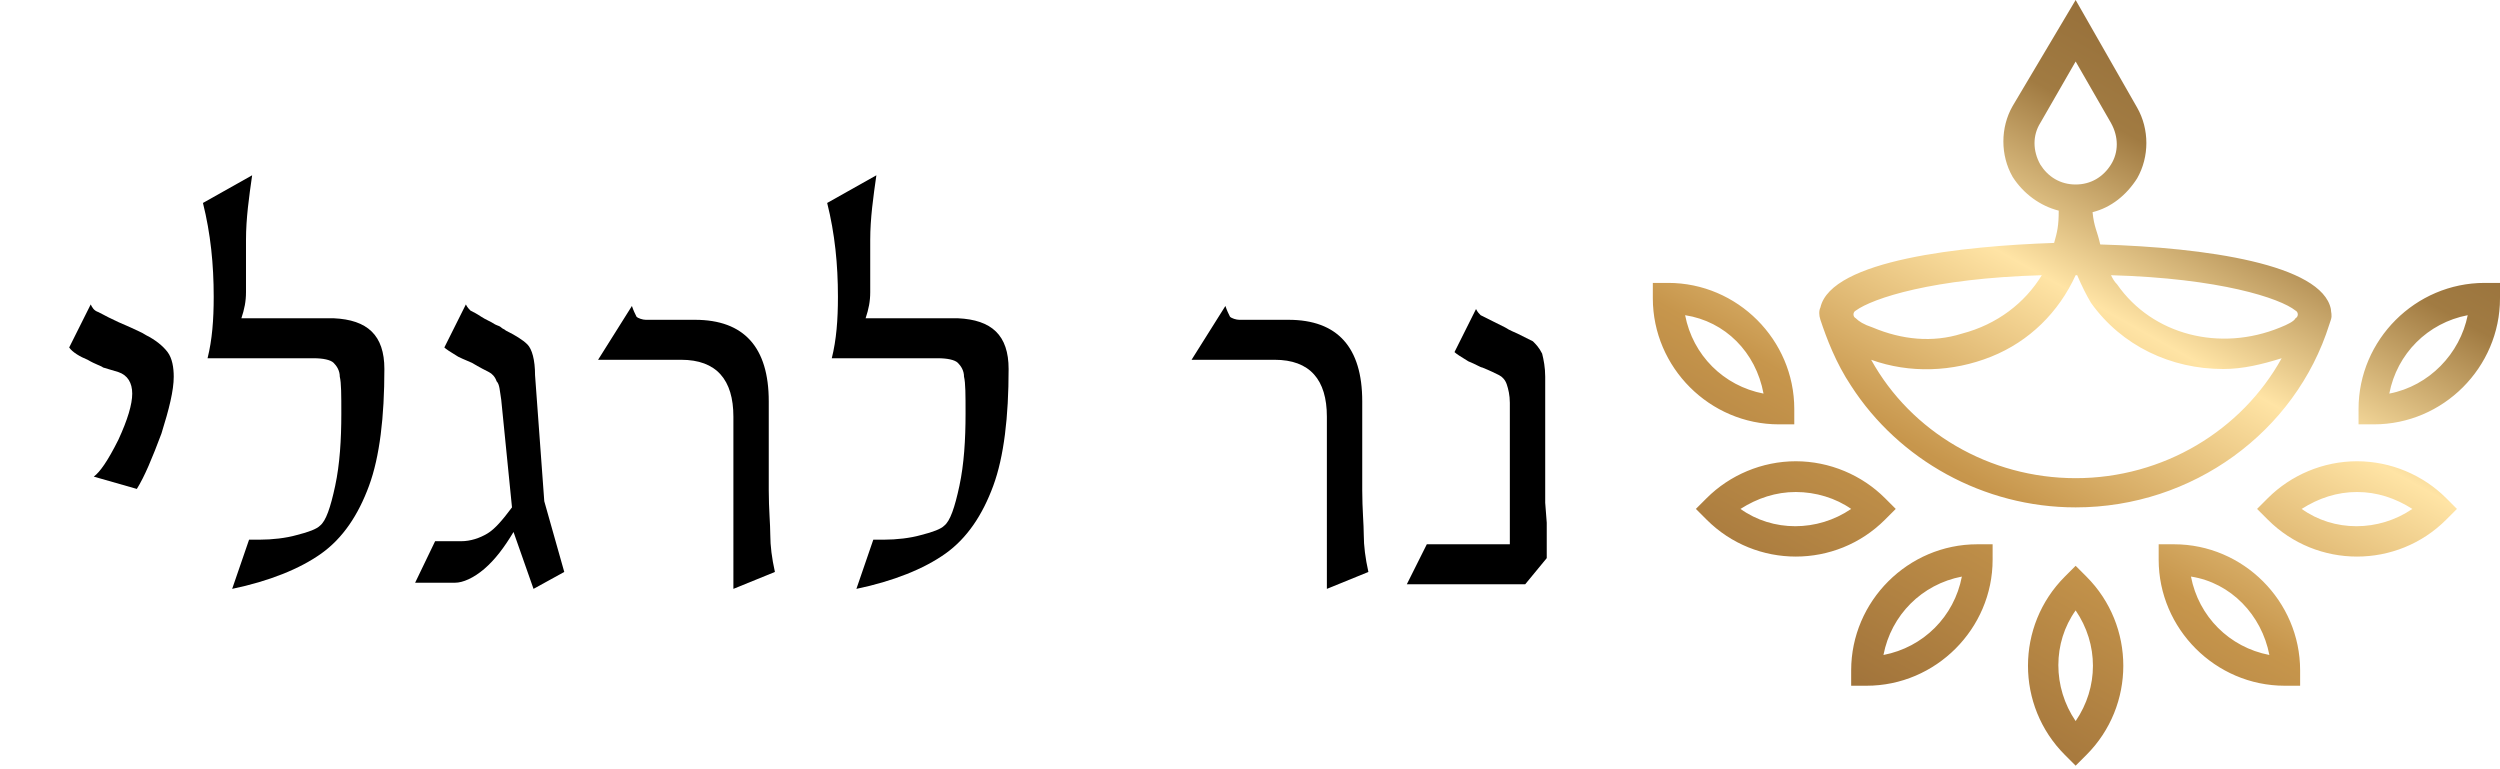
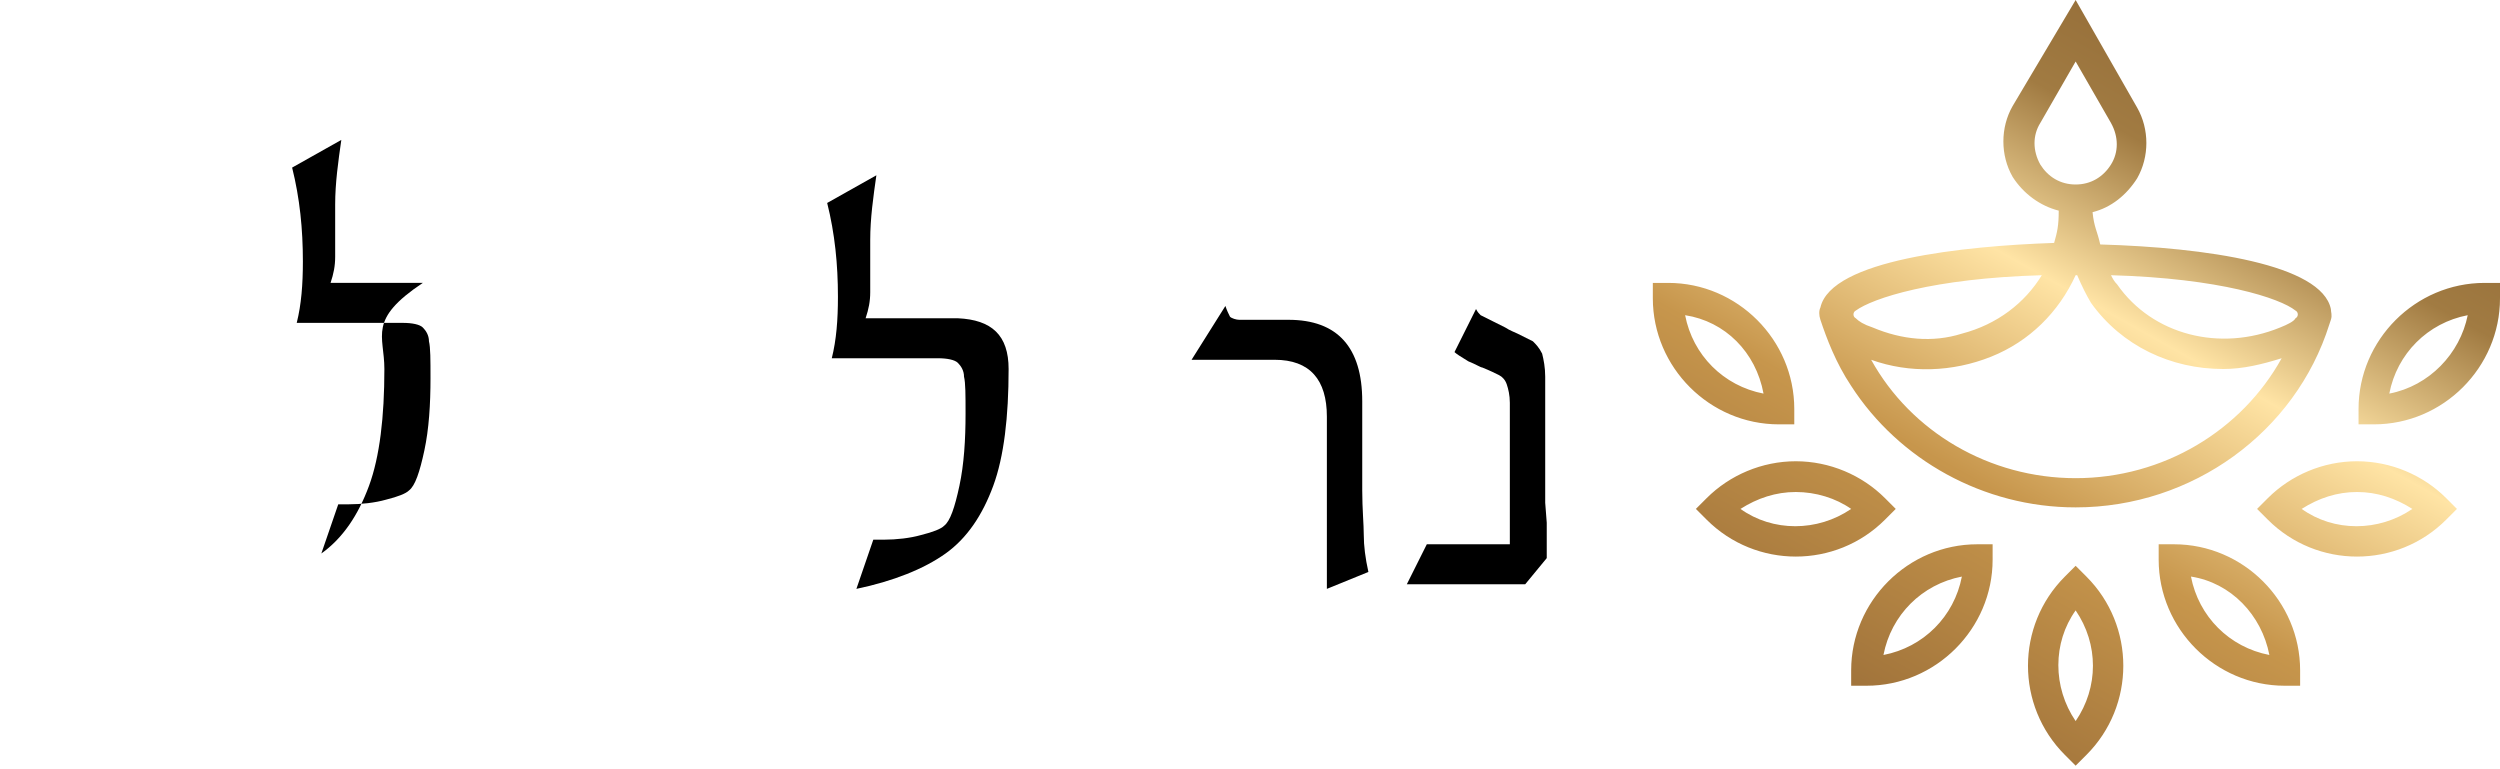
<svg xmlns="http://www.w3.org/2000/svg" version="1.1" id="Layer_1" x="0px" y="0px" viewBox="0 0 162.6 50" style="enable-background:new 0 0 162.6 50;" xml:space="preserve">
  <style type="text/css">
	.st0{fill:url(#SVGID_1_);}
</style>
  <g>
    <linearGradient id="SVGID_1_" gradientUnits="userSpaceOnUse" x1="-1702.605" y1="20.464" x2="-1703.286" y2="21.553" gradientTransform="matrix(55.076 0 0 49.818 93930.016 -1028)">
      <stop offset="0" style="stop-color:#7B5024" />
      <stop offset="0.365" style="stop-color:#A17B42" />
      <stop offset="0.529" style="stop-color:#FFE4A5" />
      <stop offset="0.739" style="stop-color:#C7964C" />
      <stop offset="1" style="stop-color:#9D7039" />
    </linearGradient>
    <path class="st0" d="M135,36.8l0.7,0.7c3.2,3.2,3.2,8.4,0,11.6l-0.7,0.7l-0.7-0.7c-3.2-3.2-3.2-8.4,0-11.6L135,36.8z M135,39.7   c-1.5,2.1-1.5,5,0,7.2C136.5,44.7,136.5,41.9,135,39.7z M141.4,35.4c4.5,0,8.2,3.7,8.2,8.2v1h-1c-4.5,0-8.2-3.7-8.2-8.2v-1H141.4z    M129.6,35.4v1c0,4.5-3.7,8.2-8.2,8.2h-1v-1c0-4.5,3.7-8.2,8.2-8.2H129.6L129.6,35.4z M142.5,37.5c0.5,2.6,2.5,4.6,5.1,5.1   C147.1,40,145.1,37.9,142.5,37.5z M127.6,37.5c-2.6,0.5-4.6,2.5-5.1,5.1C125.1,42.1,127.1,40.1,127.6,37.5z M153.3,30   c2.2,0,4.3,0.9,5.8,2.4l0.7,0.7l-0.7,0.7c-1.6,1.6-3.7,2.4-5.8,2.4c-2.1,0-4.2-0.8-5.8-2.4l-0.7-0.7l0.7-0.7   C149,30.9,151.1,30,153.3,30z M116.8,30c2.2,0,4.3,0.9,5.8,2.4l0.7,0.7l-0.7,0.7c-1.6,1.6-3.7,2.4-5.8,2.4c-2.1,0-4.2-0.8-5.8-2.4   l-0.7-0.7l0.7-0.7C112.5,30.9,114.6,30,116.8,30z M153.3,32c-1.3,0-2.5,0.4-3.6,1.1c2.1,1.5,5,1.5,7.2,0   C155.8,32.4,154.6,32,153.3,32z M116.8,32c-1.3,0-2.5,0.4-3.6,1.1c2.1,1.5,5,1.5,7.2,0C119.4,32.4,118.1,32,116.8,32z M135,0l4,7   c0.8,1.4,0.8,3.2,0,4.6c-0.7,1.1-1.7,1.9-2.9,2.2c0.1,1,0.3,1.2,0.5,2.1c6.9,0.2,14.4,1.3,15,4.2c0,0.2,0.1,0.4,0,0.7l-0.1,0.3   c-2.2,7-8.9,11.9-16.5,11.9c-6,0-11.5-3.1-14.6-7.9c-1-1.5-1.6-3.1-2-4.3c-0.1-0.3-0.1-0.6,0-0.8c0.7-3.1,9.3-4,15.2-4.2   c0.2-0.7,0.3-1.1,0.3-2.1c-1.2-0.3-2.3-1.1-3-2.2c-0.8-1.4-0.8-3.2,0-4.6L135,0z M135.1,17.9H135c-1.1,2.4-3,4.3-5.5,5.3   c-2.5,1-5.3,1.1-7.8,0.2c2.6,4.7,7.7,7.7,13.3,7.7c5.7,0,10.8-3.1,13.4-7.8c-1.3,0.4-2.5,0.7-3.8,0.7c-3.4,0-6.6-1.5-8.6-4.3   C135.7,19.2,135.4,18.6,135.1,17.9z M162.6,18.4v1c0,4.5-3.7,8.2-8.2,8.2h-1v-1c0-4.5,3.7-8.2,8.2-8.2   C161.6,18.4,162.6,18.4,162.6,18.4z M108.5,18.4c4.5,0,8.2,3.7,8.2,8.2v1h-1c-4.5,0-8.2-3.7-8.2-8.2v-1L108.5,18.4z M160.5,20.5   c-2.6,0.5-4.6,2.5-5.1,5.1C158,25.1,160,23,160.5,20.5z M109.6,20.5c0.5,2.6,2.5,4.6,5.1,5.1C114.2,22.9,112.2,20.9,109.6,20.5z    M132.8,17.9c-7.1,0.2-11,1.5-12.1,2.3c-0.2,0.1-0.2,0.4,0,0.5c0.2,0.2,0.5,0.4,1.1,0.6c1.9,0.8,3.9,1,5.8,0.4   C129.9,21.1,131.7,19.7,132.8,17.9z M137.3,17.9c0.1,0.2,0.2,0.4,0.4,0.6c2.3,3.3,6.7,4.4,10.6,2.8c0.5-0.2,0.9-0.4,1-0.6   c0.2-0.1,0.2-0.4,0-0.5C148.3,19.4,144.4,18.1,137.3,17.9z M135,4l-2.3,4c-0.5,0.8-0.5,1.8,0,2.7c0.5,0.8,1.3,1.3,2.3,1.3   s1.8-0.5,2.3-1.3s0.5-1.8,0-2.7L135,4L135,4z" />
    <g>
-       <path d="M6.7,23.9c-0.1-0.1-0.5-0.2-1-0.5c-0.5-0.2-1-0.5-1.2-0.8l1.4-2.8c0.1,0.2,0.2,0.4,0.5,0.5c0.2,0.1,0.9,0.5,2.1,1    c0.4,0.2,0.7,0.3,1,0.5c0.6,0.3,1.1,0.7,1.4,1.1s0.4,1,0.4,1.6c0,0.9-0.3,2.1-0.8,3.7c-0.6,1.6-1.1,2.8-1.6,3.6L6.1,31    c0.4-0.3,0.9-1,1.6-2.4c0.6-1.3,0.9-2.3,0.9-3s-0.3-1.2-0.9-1.4L6.7,23.9z" />
-       <path d="M25,24c0,3.1-0.3,5.7-1,7.6S22.3,35,20.9,36s-3.4,1.8-5.8,2.3l1.1-3.2c0.2,0,0.4,0,0.7,0c0.8,0,1.7-0.1,2.4-0.3    c0.8-0.2,1.3-0.4,1.5-0.6c0.4-0.3,0.7-1.2,1-2.6s0.4-3,0.4-4.7c0-1.2,0-2-0.1-2.4c0-0.4-0.2-0.7-0.4-0.9c-0.2-0.2-0.7-0.3-1.3-0.3    h-6.9c0.3-1.2,0.4-2.5,0.4-4c0-2.1-0.2-4.1-0.7-6.1l3.2-1.8c-0.2,1.4-0.4,2.8-0.4,4.2s0,2.2,0,2.4v1c0,0.6-0.1,1.1-0.3,1.7h6    C23.9,20.8,25,21.8,25,24z" />
-       <path d="M34.7,38.3l-1.3-3.7c-0.6,1-1.2,1.8-1.9,2.4c-0.7,0.6-1.4,0.9-1.9,0.9H27l1.3-2.7H30c0.6,0,1.2-0.2,1.7-0.5s1-0.9,1.6-1.7    l-0.7-7c-0.1-0.6-0.1-1-0.3-1.2c-0.1-0.3-0.3-0.5-0.5-0.6s-0.6-0.3-1.1-0.6c-0.2-0.1-0.5-0.2-0.9-0.4c-0.5-0.3-0.8-0.5-0.9-0.6    l1.4-2.8c0.1,0.2,0.2,0.3,0.3,0.4c0.2,0.1,0.4,0.2,0.7,0.4c0.3,0.2,0.6,0.3,0.9,0.5c0.2,0.1,0.3,0.1,0.4,0.2s0.2,0.1,0.3,0.2    c0.6,0.3,1.1,0.6,1.4,0.9s0.5,1,0.5,2l0.6,8.2l1.3,4.6L34.7,38.3z" />
-       <path d="M45.2,20.8c3.2,0,4.8,1.8,4.8,5.3v5.8c0,1.2,0.1,2.2,0.1,2.9s0.1,1.5,0.3,2.4l-2.7,1.1V27.1c0-2.4-1.1-3.7-3.4-3.7h-5.4    l2.2-3.5c0.1,0.3,0.2,0.5,0.3,0.7c0.1,0.1,0.4,0.2,0.6,0.2h3.2V20.8z" />
+       <path d="M25,24c0,3.1-0.3,5.7-1,7.6S22.3,35,20.9,36l1.1-3.2c0.2,0,0.4,0,0.7,0c0.8,0,1.7-0.1,2.4-0.3    c0.8-0.2,1.3-0.4,1.5-0.6c0.4-0.3,0.7-1.2,1-2.6s0.4-3,0.4-4.7c0-1.2,0-2-0.1-2.4c0-0.4-0.2-0.7-0.4-0.9c-0.2-0.2-0.7-0.3-1.3-0.3    h-6.9c0.3-1.2,0.4-2.5,0.4-4c0-2.1-0.2-4.1-0.7-6.1l3.2-1.8c-0.2,1.4-0.4,2.8-0.4,4.2s0,2.2,0,2.4v1c0,0.6-0.1,1.1-0.3,1.7h6    C23.9,20.8,25,21.8,25,24z" />
      <path d="M65.6,24c0,3.1-0.3,5.7-1,7.6c-0.7,1.9-1.7,3.4-3.1,4.4s-3.4,1.8-5.8,2.3l1.1-3.2c0.2,0,0.4,0,0.7,0    c0.8,0,1.7-0.1,2.4-0.3c0.8-0.2,1.3-0.4,1.5-0.6c0.4-0.3,0.7-1.2,1-2.6s0.4-3,0.4-4.7c0-1.2,0-2-0.1-2.4c0-0.4-0.2-0.7-0.4-0.9    c-0.2-0.2-0.7-0.3-1.3-0.3h-6.9c0.3-1.2,0.4-2.5,0.4-4c0-2.1-0.2-4.1-0.7-6.1l3.2-1.8c-0.2,1.4-0.4,2.8-0.4,4.2s0,2.2,0,2.4v1    c0,0.6-0.1,1.1-0.3,1.7h6C64.5,20.8,65.6,21.8,65.6,24z" />
      <path d="M83.8,20.8c3.2,0,4.8,1.8,4.8,5.3v5.8c0,1.2,0.1,2.2,0.1,2.9s0.1,1.5,0.3,2.4l-2.7,1.1V27.1c0-2.4-1.1-3.7-3.4-3.7h-5.4    l2.2-3.5c0.1,0.3,0.2,0.5,0.3,0.7c0.1,0.1,0.4,0.2,0.6,0.2h3.2V20.8z" />
      <path d="M100.6,34c0,0.4,0,0.8,0,1.2s0,0.8,0,1.1L99.2,38h-7.7l1.3-2.6h5.4v-9.2c0-0.5-0.1-0.9-0.2-1.2c-0.1-0.3-0.3-0.5-0.5-0.6    s-0.6-0.3-1.1-0.5c-0.1,0-0.4-0.2-0.9-0.4c-0.5-0.3-0.8-0.5-0.9-0.6l1.4-2.8c0.1,0.2,0.2,0.3,0.3,0.4c0.2,0.1,0.4,0.2,0.8,0.4    c0.4,0.2,0.6,0.3,0.8,0.4c0.3,0.2,0.6,0.3,0.8,0.4c0.4,0.2,0.8,0.4,1,0.5c0.2,0.2,0.4,0.4,0.6,0.8c0.1,0.4,0.2,0.9,0.2,1.5v8.2    L100.6,34z" />
    </g>
  </g>
</svg>